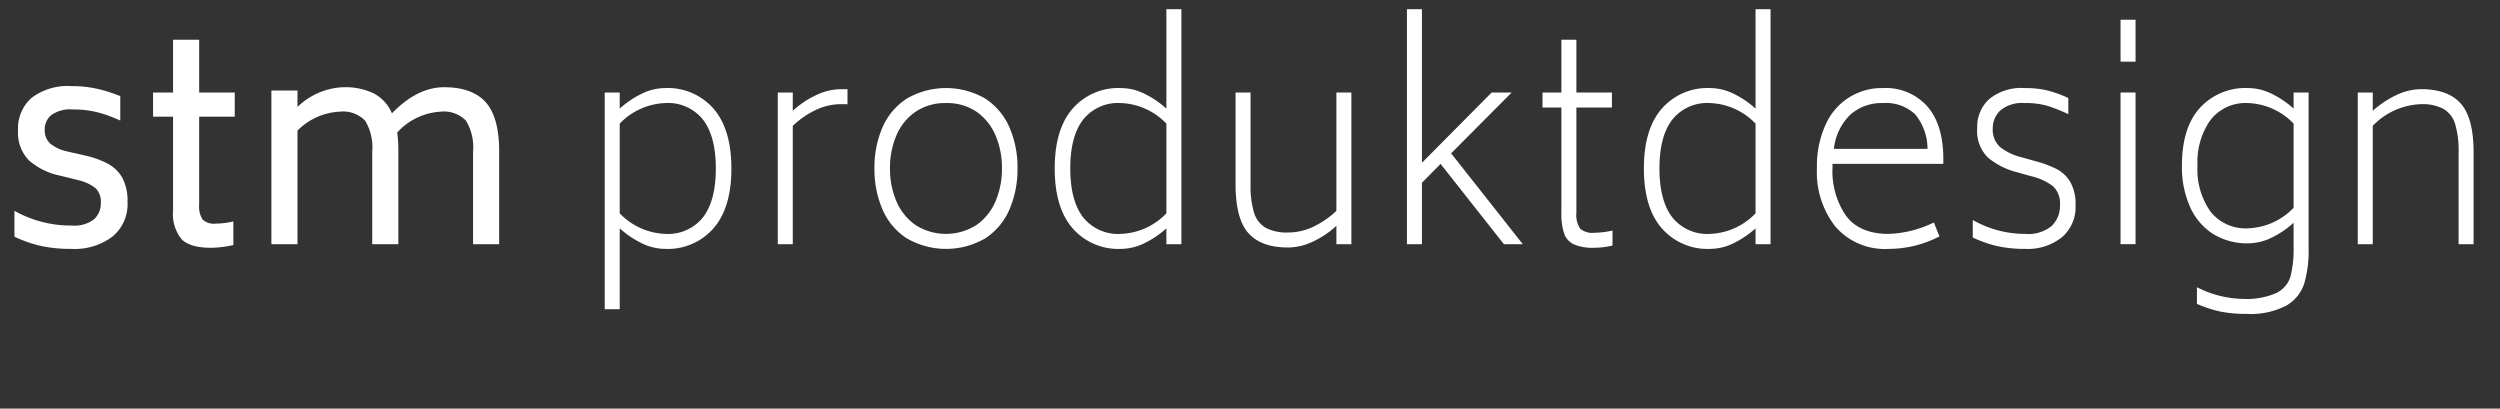
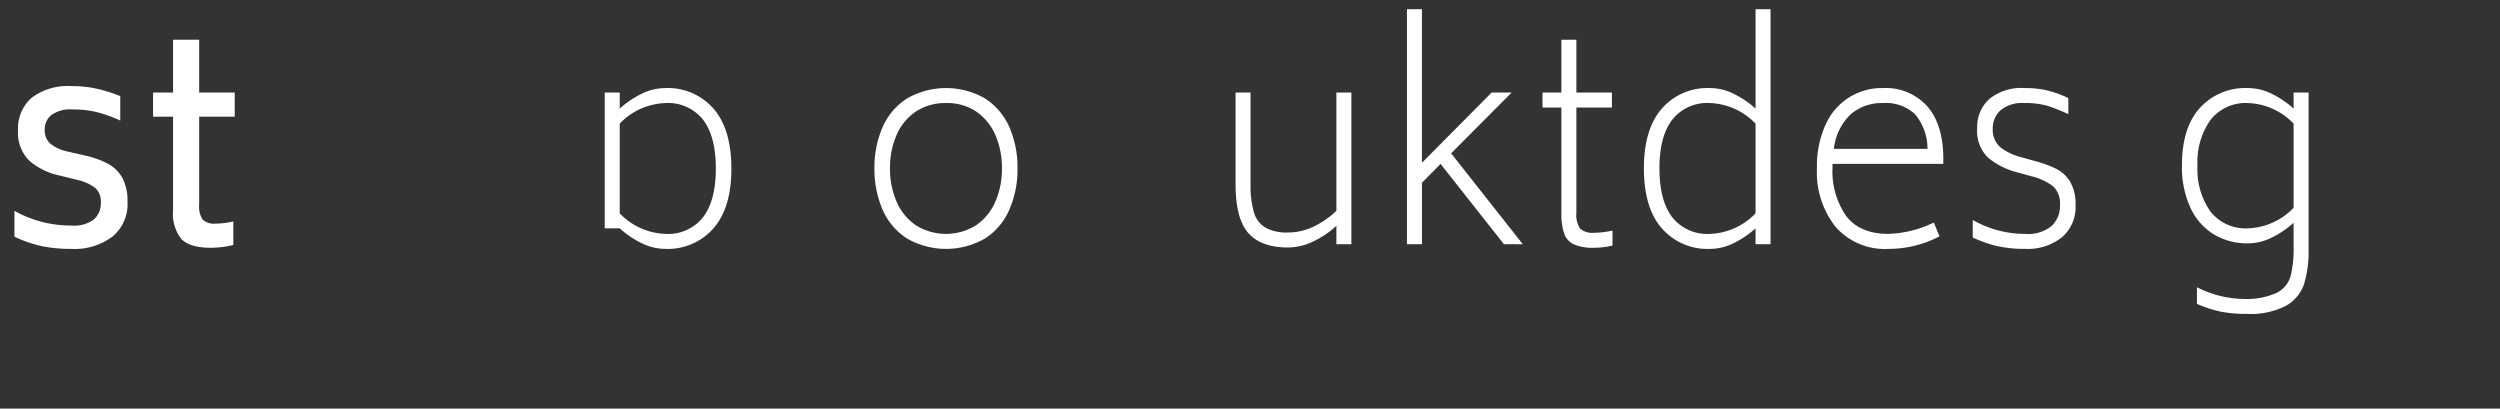
<svg xmlns="http://www.w3.org/2000/svg" viewBox="0 0 323.996 52.956">
  <rect x="0" y="0" width="323.996" height="52.956" fill="#333333" stroke="none" />
  <g id="Ebene_2" data-name="Ebene 2">
    <g id="Ebene_1-2" data-name="Ebene 1">
      <path d="M5.4,31.896a16.268,16.268,0,0,1-3.528-1.225V27.324a14.97,14.97,0,0,0,7.416,1.908,4.226,4.226,0,0,0,2.897-.81,2.769,2.769,0,0,0,.883-2.142,2.402,2.402,0,0,0-.702-1.908,5.908,5.908,0,0,0-2.286-1.044L7.74,22.752a8.751,8.751,0,0,1-3.96-1.944,5.081,5.081,0,0,1-1.44-3.924,5.251,5.251,0,0,1,1.764-4.212,7.771,7.771,0,0,1,5.185-1.512,14.876,14.876,0,0,1,3.276.342,19.635,19.635,0,0,1,3.023.954v3.168a17.572,17.572,0,0,0-2.916-1.062,12.935,12.935,0,0,0-3.275-.378,4.16,4.16,0,0,0-2.755.738,2.359,2.359,0,0,0-.846,1.854,2.301,2.301,0,0,0,.738,1.854,5.305,5.305,0,0,0,2.142.99l2.376.54a11.916,11.916,0,0,1,2.971,1.08,4.697,4.697,0,0,1,1.836,1.818,6.287,6.287,0,0,1,.666,3.114,5.449,5.449,0,0,1-1.963,4.5,8.147,8.147,0,0,1-5.273,1.585A18.85,18.85,0,0,1,5.4,31.896Z" fill="#fff" />
      <path d="M25.812,15.12v11.376a3.111,3.111,0,0,0,.45,1.962,2.147,2.147,0,0,0,1.674.522,10.063,10.063,0,0,0,2.305-.288v3.061a13.494,13.494,0,0,1-2.88.359q-2.736,0-3.834-1.116A5.223,5.223,0,0,1,22.428,27.252V15.12H19.836V11.988h2.592V5.148h3.384v6.84h4.608v3.132Z" fill="#fff" />
-       <path d="M62.946,13.248q1.746,1.944,1.746,6.408V31.644H61.308V19.656a6.651,6.651,0,0,0-.918-4.014,3.973,3.973,0,0,0-3.294-1.17A8.218,8.218,0,0,0,51.48,17.172a18.035,18.035,0,0,1,.145,2.484V31.644H48.239V19.656a6.651,6.651,0,0,0-.918-4.014,3.972,3.972,0,0,0-3.294-1.17,8.266,8.266,0,0,0-5.472,2.448V31.644H35.172V11.736h3.384v2.124a9.006,9.006,0,0,1,5.94-2.556,8.514,8.514,0,0,1,3.96.81A5.187,5.187,0,0,1,50.796,14.688Q54.072,11.305,57.564,11.304,61.2,11.304,62.946,13.248Z" fill="#fff" />
-       <path d="M92.465,14.076q2.322,2.665,2.321,7.776,0,5.076-2.321,7.74a7.866,7.866,0,0,1-6.246,2.664,6.977,6.977,0,0,1-3.024-.721,12.175,12.175,0,0,1-2.88-1.943V40.068H78.371V11.988h1.944v2.088a12.194,12.194,0,0,1,2.88-1.944,6.989,6.989,0,0,1,3.024-.72A7.868,7.868,0,0,1,92.465,14.076ZM91.115,28.152Q92.77,25.992,92.771,21.852q0-4.176-1.656-6.336A5.786,5.786,0,0,0,86.219,13.356,8.612,8.612,0,0,0,80.315,16.02V27.648a8.609,8.609,0,0,0,5.904,2.664A5.784,5.784,0,0,0,91.115,28.152Z" fill="#fff" />
-       <path d="M109.834,11.556V13.5h-.828a7.64,7.64,0,0,0-3.294.756,11.371,11.371,0,0,0-2.97,2.052V31.644h-1.944V11.988h1.944v2.376a11.848,11.848,0,0,1,3.024-2.034,7.621,7.621,0,0,1,3.239-.774Z" fill="#fff" />
+       <path d="M92.465,14.076q2.322,2.665,2.321,7.776,0,5.076-2.321,7.74a7.866,7.866,0,0,1-6.246,2.664,6.977,6.977,0,0,1-3.024-.721,12.175,12.175,0,0,1-2.88-1.943H78.371V11.988h1.944v2.088a12.194,12.194,0,0,1,2.88-1.944,6.989,6.989,0,0,1,3.024-.72A7.868,7.868,0,0,1,92.465,14.076ZM91.115,28.152Q92.77,25.992,92.771,21.852q0-4.176-1.656-6.336A5.786,5.786,0,0,0,86.219,13.356,8.612,8.612,0,0,0,80.315,16.02V27.648a8.609,8.609,0,0,0,5.904,2.664A5.784,5.784,0,0,0,91.115,28.152Z" fill="#fff" />
      <path d="M117.521,30.888a8.367,8.367,0,0,1-3.15-3.744,13.105,13.105,0,0,1-1.044-5.328,12.982,12.982,0,0,1,1.044-5.31,8.387,8.387,0,0,1,3.15-3.726,10.134,10.134,0,0,1,10.17,0,8.435,8.435,0,0,1,3.132,3.726,12.998,12.998,0,0,1,1.044,5.31,13.121,13.121,0,0,1-1.044,5.328,8.415,8.415,0,0,1-3.132,3.744,10.133,10.133,0,0,1-10.17,0Zm9-1.71a7.114,7.114,0,0,0,2.483-3.06,10.595,10.595,0,0,0,.846-4.302,10.595,10.595,0,0,0-.846-4.302,7.041,7.041,0,0,0-2.466-3.042,6.752,6.752,0,0,0-3.924-1.116,6.835,6.835,0,0,0-3.942,1.116,6.989,6.989,0,0,0-2.483,3.042,10.579,10.579,0,0,0-.847,4.302,10.579,10.579,0,0,0,.847,4.302,7.107,7.107,0,0,0,2.483,3.06,7.358,7.358,0,0,0,7.849,0Z" fill="#fff" />
-       <path d="M153.106,1.188V31.644h-1.944V29.592a12.175,12.175,0,0,1-2.88,1.943,6.973,6.973,0,0,1-3.023.721,7.865,7.865,0,0,1-6.246-2.664q-2.323-2.664-2.322-7.776,0-5.076,2.322-7.74a7.866,7.866,0,0,1,6.246-2.664,6.985,6.985,0,0,1,3.023.72,12.194,12.194,0,0,1,2.88,1.944V1.188Zm-1.944,26.46V16.02A8.611,8.611,0,0,0,145.258,13.356a5.787,5.787,0,0,0-4.896,2.16q-1.657,2.16-1.656,6.3,0,4.177,1.656,6.336A5.786,5.786,0,0,0,145.258,30.312,8.609,8.609,0,0,0,151.162,27.648Z" fill="#fff" />
      <path d="M175.137,11.988V31.644h-1.943v-2.376a11.895,11.895,0,0,1-3.024,2.034,7.624,7.624,0,0,1-3.24.773q-3.492,0-5.147-1.872-1.657-1.871-1.656-6.335V11.988h1.944V23.868a12.052,12.052,0,0,0,.45,3.69A3.391,3.391,0,0,0,164.032,29.52a5.807,5.807,0,0,0,2.897.611,7.637,7.637,0,0,0,3.294-.756,11.372,11.372,0,0,0,2.971-2.051V11.988Z" fill="#fff" />
      <path d="M186.694,21.24,184.282,23.688V31.644H182.337V1.188h1.944v19.908l9.036-9.108h2.592L188.062,19.872l9.288,11.772h-2.448Z" fill="#fff" />
      <path d="M208.977,29.879v1.944a10.659,10.659,0,0,1-2.376.288,6.298,6.298,0,0,1-2.61-.432,2.42,2.42,0,0,1-1.277-1.404A8.177,8.177,0,0,1,202.353,27.54V13.932h-2.448V11.988H202.353V5.148h1.944v6.84h4.607v1.944h-4.607V27.54a3.236,3.236,0,0,0,.485,2.087,2.4,2.4,0,0,0,1.818.54A11.35,11.35,0,0,0,208.977,29.879Z" fill="#fff" />
      <path d="M229.461,1.188V31.644h-1.944V29.592a12.175,12.175,0,0,1-2.88,1.943,6.973,6.973,0,0,1-3.023.721,7.865,7.865,0,0,1-6.246-2.664q-2.323-2.664-2.322-7.776,0-5.076,2.322-7.74a7.866,7.866,0,0,1,6.246-2.664,6.985,6.985,0,0,1,3.023.72,12.194,12.194,0,0,1,2.88,1.944V1.188Zm-1.944,26.46V16.02a8.611,8.611,0,0,0-5.903-2.664,5.787,5.787,0,0,0-4.896,2.16q-1.657,2.16-1.656,6.3,0,4.177,1.656,6.336a5.786,5.786,0,0,0,4.896,2.16A8.609,8.609,0,0,0,227.517,27.648Z" fill="#fff" />
      <path d="M237.489,21.744a10.184,10.184,0,0,0,1.746,6.21q1.746,2.358,5.526,2.358a14.533,14.533,0,0,0,5.868-1.477l.72,1.801a14.294,14.294,0,0,1-6.588,1.62,8.49,8.49,0,0,1-6.876-2.862,11.422,11.422,0,0,1-2.412-7.614,12.87,12.87,0,0,1,1.134-5.652,7.946,7.946,0,0,1,7.435-4.716,7.224,7.224,0,0,1,5.705,2.34q2.07,2.341,2.106,6.732v.756H237.489Zm2.322-6.894a7.253,7.253,0,0,0-2.142,4.446h12.132a6.99,6.99,0,0,0-1.62-4.5A5.532,5.532,0,0,0,244.042,13.356,6.117,6.117,0,0,0,239.811,14.85Z" fill="#fff" />
      <path d="M258.926,31.914a15.497,15.497,0,0,1-3.259-1.134V28.512a13.678,13.678,0,0,0,6.805,1.8,4.768,4.768,0,0,0,3.438-1.044,3.62,3.62,0,0,0,1.062-2.7,3.038,3.038,0,0,0-.9-2.43,7.521,7.521,0,0,0-2.88-1.314l-1.8-.504a9.622,9.622,0,0,1-3.727-1.872,4.816,4.816,0,0,1-1.422-3.852,4.838,4.838,0,0,1,1.566-3.762,6.555,6.555,0,0,1,4.554-1.422,12.568,12.568,0,0,1,3.024.324,14.459,14.459,0,0,1,2.664.972V14.796a22.616,22.616,0,0,0-2.7-1.08,10.284,10.284,0,0,0-2.988-.36,4.359,4.359,0,0,0-3.114.954,3.102,3.102,0,0,0-.989,2.322,3.011,3.011,0,0,0,.953,2.43,7.265,7.265,0,0,0,2.755,1.314l1.8.504a14.646,14.646,0,0,1,2.771,1.026,4.448,4.448,0,0,1,1.765,1.674,5.768,5.768,0,0,1,.684,3.024,5.129,5.129,0,0,1-1.782,4.158,7.13,7.13,0,0,1-4.733,1.494A16.652,16.652,0,0,1,258.926,31.914Z" fill="#fff" />
-       <path d="M274.82,2.556h1.944v5.436h-1.944Zm0,9.432h1.944V31.644h-1.944Z" fill="#fff" />
      <path d="M299.192,11.988v20.304a14.795,14.795,0,0,1-.576,4.481,5.099,5.099,0,0,1-2.34,2.844,10.021,10.021,0,0,1-5.112,1.062,16.925,16.925,0,0,1-3.348-.288,16.482,16.482,0,0,1-3.096-1.008V37.224a13.628,13.628,0,0,0,5.903,1.512,9.605,9.605,0,0,0,4.41-.773,3.529,3.529,0,0,0,1.818-2.143,14.738,14.738,0,0,0,.396-3.888V28.872a12.15,12.15,0,0,1-2.88,1.944,6.971,6.971,0,0,1-3.023.72,8.359,8.359,0,0,1-4.482-1.188A7.927,7.927,0,0,1,283.856,26.874a12.581,12.581,0,0,1-1.08-5.418q0-4.896,2.322-7.47a7.997,7.997,0,0,1,6.246-2.574,6.985,6.985,0,0,1,3.023.72,12.194,12.194,0,0,1,2.88,1.944V11.988Zm-1.944,14.94V16.02a8.611,8.611,0,0,0-5.903-2.664,5.788,5.788,0,0,0-4.86,2.178,9.41,9.41,0,0,0-1.692,5.922,9.458,9.458,0,0,0,1.692,5.976,5.81,5.81,0,0,0,4.86,2.16A8.609,8.609,0,0,0,297.248,26.928Z" fill="#fff" />
-       <path d="M318.919,13.428q1.655,1.872,1.656,6.336V31.644h-1.944V19.764a12.083,12.083,0,0,0-.45-3.69,3.392,3.392,0,0,0-1.512-1.962A5.816,5.816,0,0,0,313.771,13.5a9.092,9.092,0,0,0-6.264,2.808V31.644H305.563V11.988h1.944v2.376a12.605,12.605,0,0,1,3.042-2.034,7.507,7.507,0,0,1,3.222-.774Q317.263,11.556,318.919,13.428Z" fill="#fff" />
    </g>
  </g>
</svg>